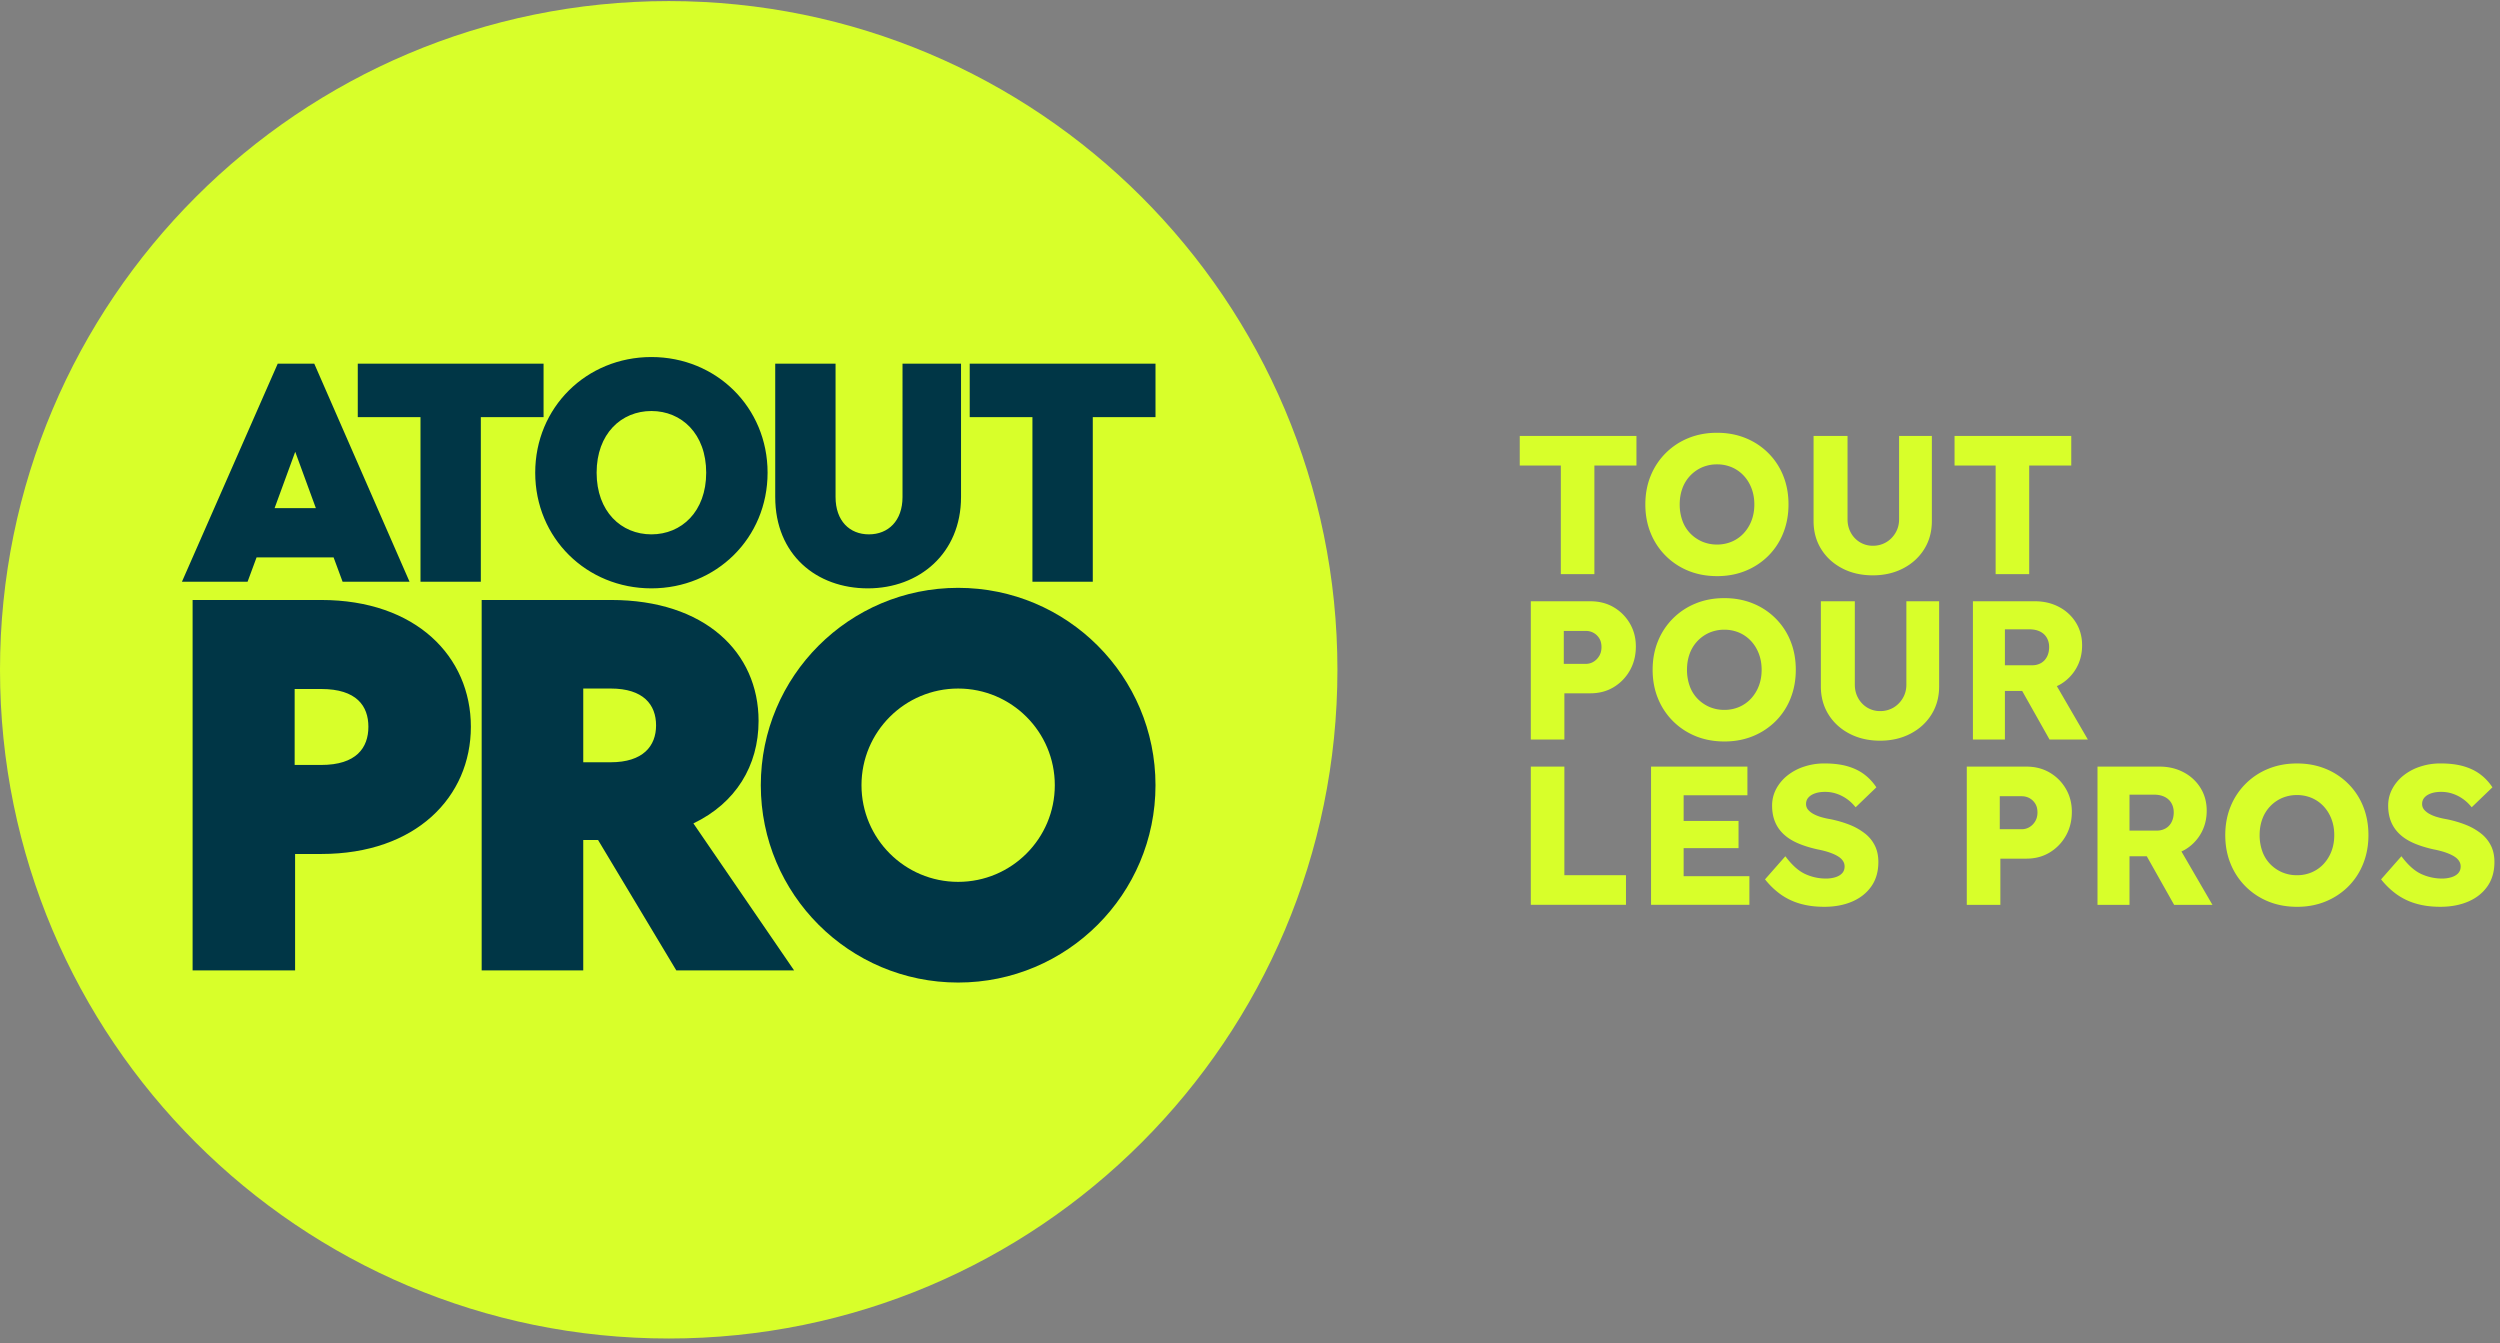
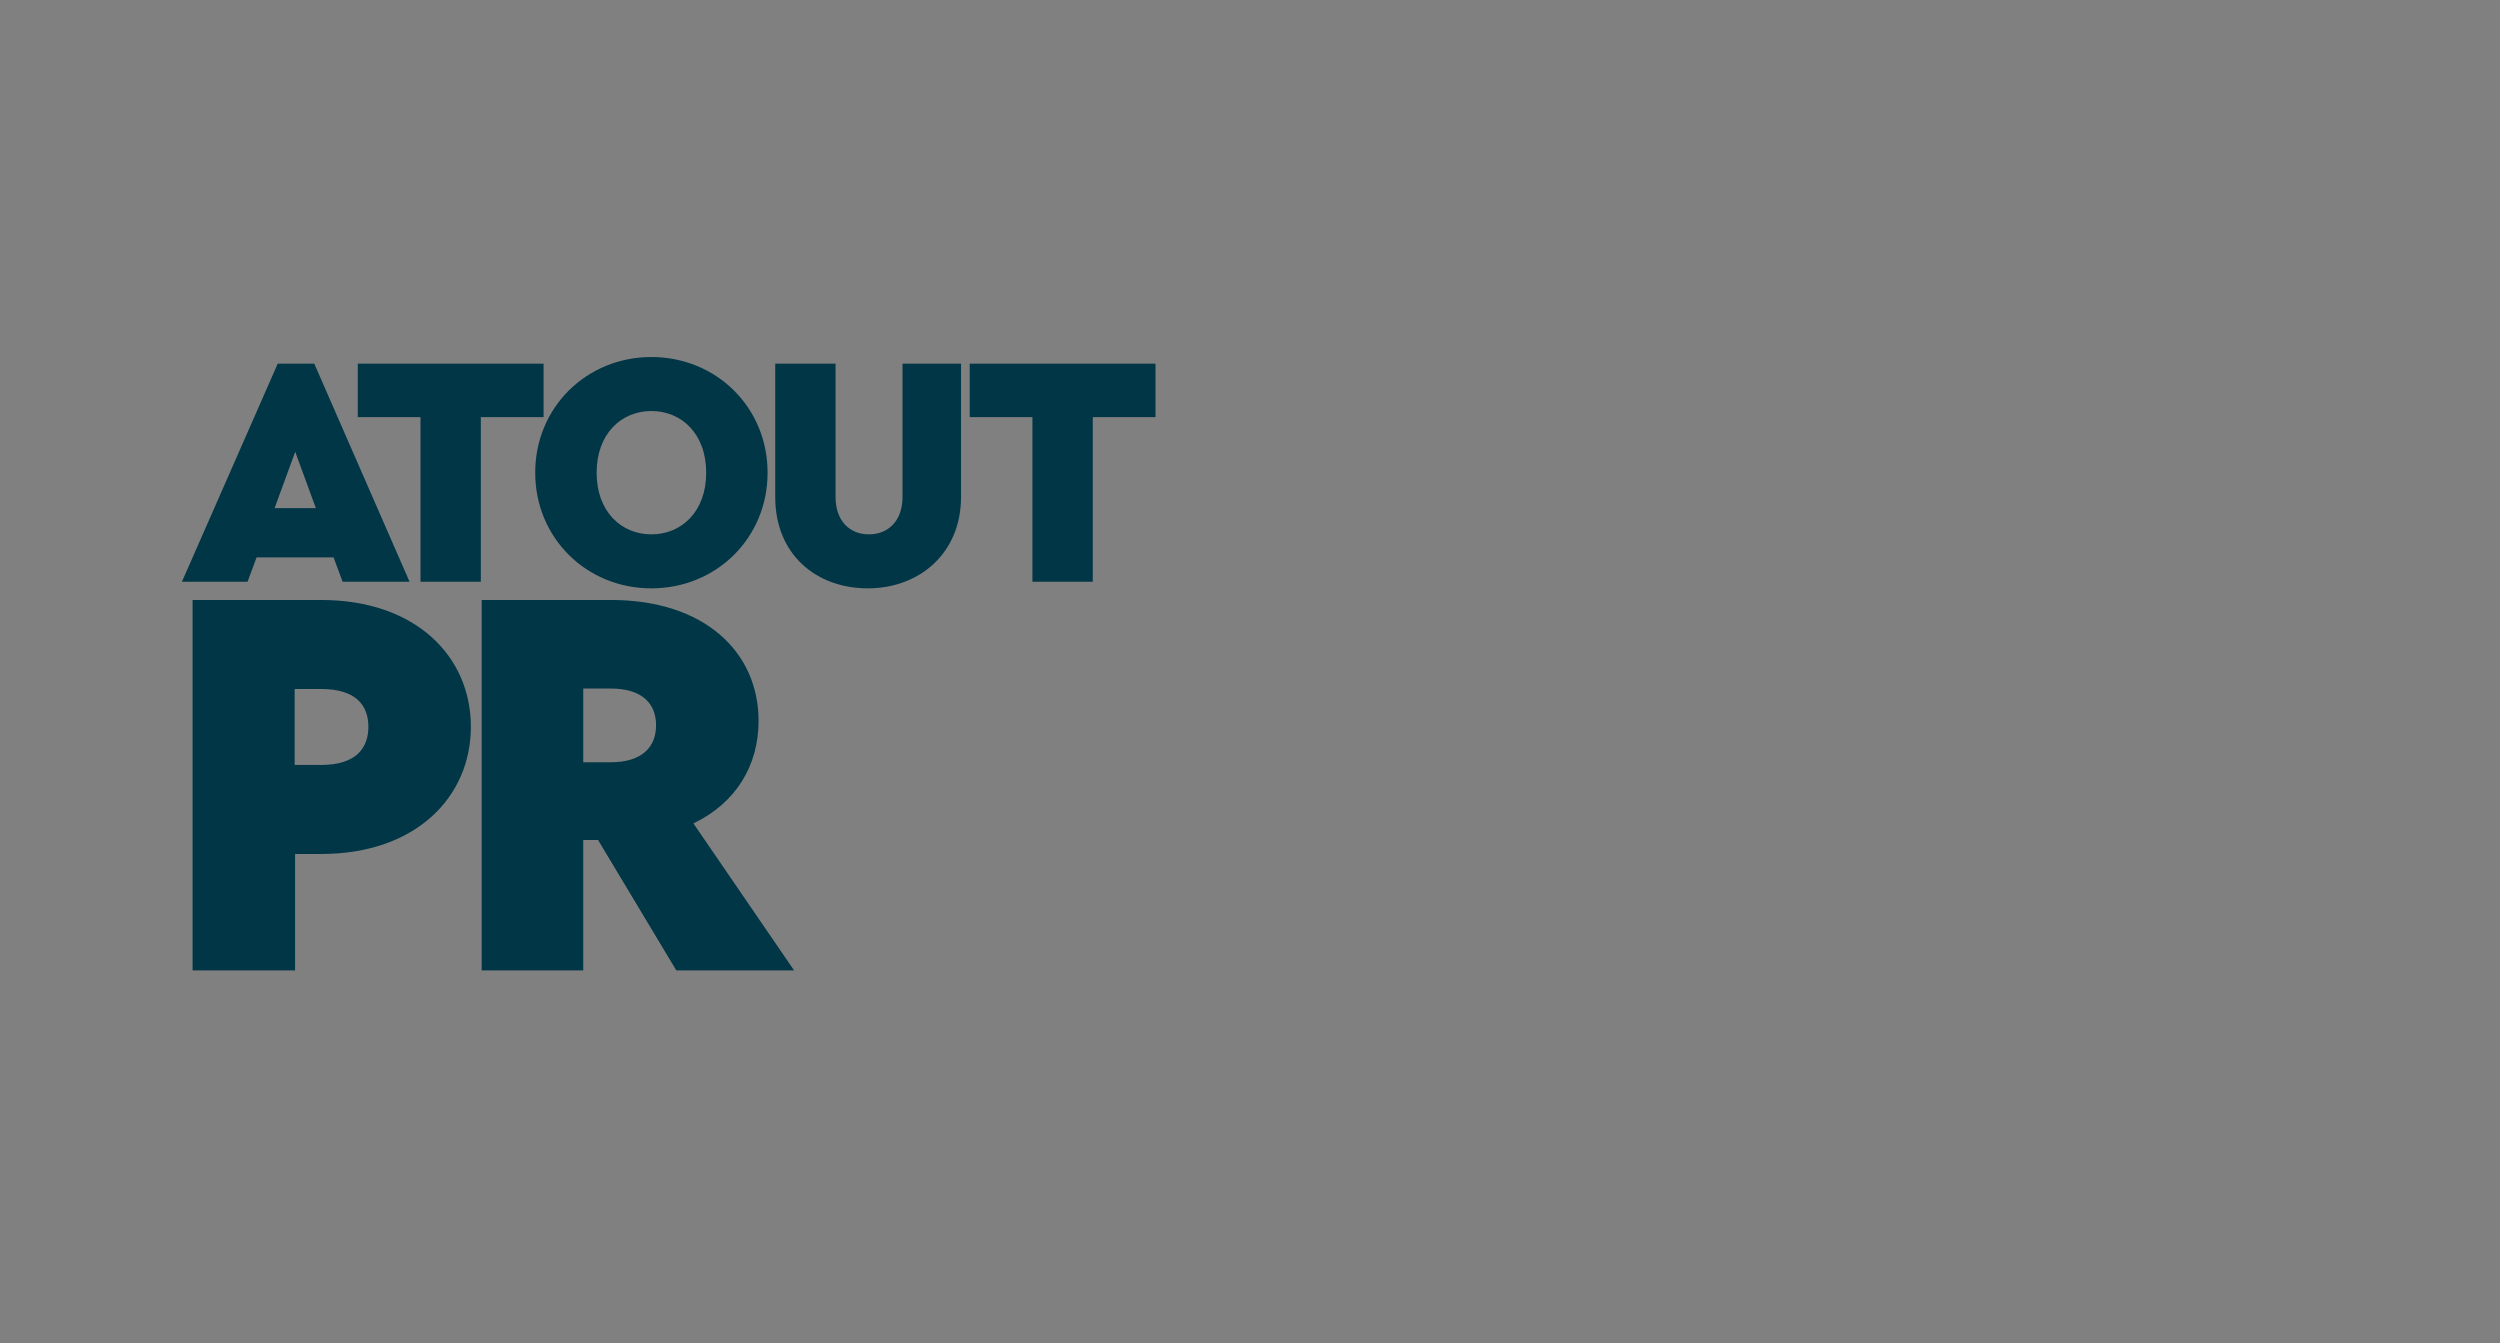
<svg xmlns="http://www.w3.org/2000/svg" width="268" height="144" fill="none">
  <rect width="100%" height="100%" fill="#808080" stroke="none" />
  <g clip-path="url(#a)">
-     <path fill="#D8FF2A" d="M71.687 143.488c39.591 0 71.685-32.095 71.685-71.686S111.278.116 71.686.116C32.096.116 0 32.211 0 71.802s32.095 71.686 71.687 71.686" />
    <path fill="#003646" d="M20.647 104.028v-39.71h13.782c10.168 0 16.048 6.071 16.048 13.589s-5.88 13.64-16.047 13.64h-2.796v12.481zm10.94-22.025h2.844c3.759 0 5.06-1.831 5.06-4.096 0-2.217-1.254-4.047-5.06-4.047h-2.844zM85.128 104.028H72.5l-8.386-13.977h-1.59v13.977H51.635v-39.71h13.879c10.023 0 15.805 5.589 15.805 12.963 0 4.82-2.456 8.818-6.986 10.988zM62.525 73.811v7.904h2.938c3.47 0 4.868-1.735 4.868-3.952s-1.35-3.952-4.867-3.952zM36.726 62.362l-.965-2.61h-8.257l-.965 2.61h-7.036l10.27-23.379h3.915l10.215 23.379zm-7.291-7.888h4.426l-2.213-6.043zM57.375 50.673c0-7.009 5.504-12.399 12.454-12.399 6.952 0 12.456 5.39 12.456 12.399S76.78 63.072 69.83 63.072s-12.455-5.391-12.455-12.399m18.329 0c0-4.171-2.64-6.612-5.873-6.612s-5.873 2.44-5.873 6.612 2.638 6.61 5.873 6.61c3.234 0 5.873-2.44 5.873-6.61M83.104 53.283V38.984h6.468v14.299c0 2.553 1.504 4 3.575 4s3.603-1.447 3.603-4V38.984h6.272v14.299c0 6.043-4.484 9.789-9.988 9.789s-9.93-3.604-9.93-9.789M45.077 62.362V44.714h-6.724v-5.731H58.27v5.731h-6.725v17.648zM110.677 62.362V44.714h-6.724v-5.731h19.917v5.731h-6.724v17.648z" />
-     <path fill="#003646" d="M102.713 63.017c-11.683 0-21.155 9.472-21.155 21.156s9.471 21.156 21.155 21.156 21.156-9.472 21.156-21.156-9.472-21.156-21.156-21.156m0 31.519c-5.722 0-10.361-4.639-10.361-10.362s4.638-10.362 10.361-10.362 10.362 4.639 10.362 10.362-4.639 10.362-10.362 10.362" />
-     <path fill="#D8FF2A" d="M162.917 49.907h4.403V61.55h3.598V49.907h4.509v-3.175h-12.51zM180.994 61.19q1.398.571 3.091.571 1.651 0 3.048-.571a7.4 7.4 0 0 0 2.435-1.609 7.2 7.2 0 0 0 1.598-2.445q.561-1.407.561-3.059 0-1.672-.561-3.069a7.2 7.2 0 0 0-1.598-2.434 7.3 7.3 0 0 0-2.435-1.609q-1.397-.571-3.069-.571t-3.069.571a7.3 7.3 0 0 0-2.434 1.609 7.3 7.3 0 0 0-1.609 2.434q-.571 1.398-.571 3.069t.571 3.069a7.3 7.3 0 0 0 1.609 2.435 7.3 7.3 0 0 0 2.433 1.609m-.645-8.827a3.9 3.9 0 0 1 .836-1.366 3.9 3.9 0 0 1 1.281-.9 4 4 0 0 1 1.598-.317 4 4 0 0 1 1.599.317q.73.318 1.27.9t.836 1.366.296 1.714q0 .932-.296 1.715a4.2 4.2 0 0 1-.836 1.366q-.54.582-1.27.899a4 4 0 0 1-1.599.318 4 4 0 0 1-1.598-.318 4 4 0 0 1-1.281-.889 3.8 3.8 0 0 1-.836-1.366 5.1 5.1 0 0 1-.285-1.725q0-.931.285-1.714M197.484 60.926q1.44.751 3.281.751 1.82 0 3.26-.751t2.255-2.064q.815-1.312.815-3.006v-9.123h-3.513v8.933q0 .805-.381 1.45-.381.646-1.006 1.016a2.75 2.75 0 0 1-1.429.371 2.6 2.6 0 0 1-1.376-.371 2.7 2.7 0 0 1-.974-1.016q-.36-.645-.36-1.45v-8.933h-3.641v9.123q0 1.694.815 3.006.814 1.313 2.254 2.064M213.932 61.55h3.598V49.907h4.509v-3.175h-12.511v3.175h4.404zM172.982 65.092q-1.09-.636-2.487-.635h-6.393v14.818h3.599v-4.953h2.794q1.397 0 2.487-.656a4.86 4.86 0 0 0 1.736-1.789q.645-1.132.646-2.571 0-1.376-.646-2.477a4.8 4.8 0 0 0-1.736-1.737m-1.535 5.208q-.233.401-.614.635a1.6 1.6 0 0 1-.846.233h-2.349v-3.535h2.349q.466 0 .846.212.381.212.614.593t.233.932q0 .529-.233.932zM191.948 74.861q.561-1.407.561-3.059 0-1.672-.561-3.069a7.2 7.2 0 0 0-1.598-2.434 7.3 7.3 0 0 0-2.435-1.609q-1.397-.571-3.069-.571t-3.069.571a7.3 7.3 0 0 0-2.434 1.609 7.3 7.3 0 0 0-1.609 2.434q-.571 1.398-.571 3.069t.571 3.069a7.3 7.3 0 0 0 1.609 2.435 7.35 7.35 0 0 0 2.434 1.609q1.398.571 3.091.571 1.651 0 3.048-.571a7.4 7.4 0 0 0 2.435-1.609 7.2 7.2 0 0 0 1.598-2.445zm-3.397-1.344a4.2 4.2 0 0 1-.836 1.366q-.54.582-1.27.899a4 4 0 0 1-1.599.318 4 4 0 0 1-1.598-.318 4 4 0 0 1-1.281-.889 3.8 3.8 0 0 1-.836-1.366 5.1 5.1 0 0 1-.285-1.725q0-.931.285-1.714a3.9 3.9 0 0 1 .836-1.366 3.9 3.9 0 0 1 1.281-.9 4 4 0 0 1 1.598-.317 4 4 0 0 1 1.599.317q.73.318 1.27.9t.836 1.366q.296.783.296 1.714 0 .932-.296 1.715M204.363 73.39q0 .805-.381 1.45-.382.646-1.006 1.016a2.75 2.75 0 0 1-1.429.371 2.6 2.6 0 0 1-1.376-.371 2.7 2.7 0 0 1-.974-1.016q-.36-.645-.36-1.45v-8.933h-3.641v9.123q0 1.694.815 3.006.814 1.312 2.254 2.064t3.281.752q1.82 0 3.26-.752 1.44-.751 2.255-2.064.816-1.312.815-3.006v-9.123h-3.513zM220.747 73.432a4.7 4.7 0 0 0 1.799-1.746q.656-1.11.656-2.508 0-1.355-.656-2.424a4.63 4.63 0 0 0-1.81-1.683q-1.155-.614-2.572-.614h-6.668v14.818h3.43v-5.207h1.851l2.933 5.207h4.107l-3.323-5.723c.084-.041.172-.074.254-.12zm-5.821-5.969h2.603q.678 0 1.154.233.477.232.73.667.254.434.254 1.005 0 .572-.222 1.016-.223.444-.635.688a1.85 1.85 0 0 1-.963.243h-2.921zM167.701 82.181h-3.599v14.817h10.203v-3.175h-6.604zM180.486 90.923h5.885v-2.921h-5.885V85.25h6.837v-3.069h-10.33v14.817h10.542v-3.069h-7.049zM199.929 89.357a6.5 6.5 0 0 0-1.63-.932 12 12 0 0 0-2.107-.613 8 8 0 0 1-.974-.223 4 4 0 0 1-.826-.338 2 2 0 0 1-.571-.455.93.93 0 0 1-.212-.614q0-.402.254-.688.253-.286.709-.445t1.091-.159q.613 0 1.196.19.581.19 1.101.551.519.36.963.91l2.222-2.138a5.5 5.5 0 0 0-1.28-1.376q-.753-.572-1.799-.879-1.048-.306-2.508-.307-1.101 0-2.117.328a5.7 5.7 0 0 0-1.788.932 4.6 4.6 0 0 0-1.228 1.439 3.76 3.76 0 0 0-.455 1.831q0 .932.296 1.683.297.752.899 1.333.603.582 1.514.985.91.402 2.138.677.444.085.868.201.423.117.805.276.381.159.657.349.275.19.434.444t.159.571q0 .424-.254.71-.255.285-.719.434a3.4 3.4 0 0 1-1.038.148 5.3 5.3 0 0 1-2.212-.487q-1.07-.487-2.127-1.905l-2.18 2.477a8.4 8.4 0 0 0 1.63 1.577 6.8 6.8 0 0 0 2.085 1.016q1.175.35 2.635.349 1.693 0 2.995-.561 1.302-.56 2.053-1.63.752-1.069.752-2.614 0-.995-.371-1.746a3.8 3.8 0 0 0-1.058-1.302zM219.72 82.816q-1.09-.636-2.487-.635h-6.393v14.818h3.599v-4.953h2.794q1.397 0 2.487-.656a4.86 4.86 0 0 0 1.736-1.789q.645-1.132.646-2.572 0-1.376-.646-2.477a4.77 4.77 0 0 0-1.736-1.736m-1.535 5.208q-.233.401-.614.635a1.6 1.6 0 0 1-.846.233h-2.349v-3.536h2.349q.466 0 .846.212.381.212.614.593t.233.932q0 .528-.233.931M234.104 91.156a4.7 4.7 0 0 0 1.799-1.746q.656-1.11.656-2.508 0-1.355-.656-2.424a4.63 4.63 0 0 0-1.81-1.683q-1.155-.614-2.572-.614h-6.668v14.818h3.43v-5.207h1.851l2.933 5.207h4.107l-3.323-5.723c.084-.041.171-.074.253-.12m-5.821-5.969h2.603q.677 0 1.154.233.477.232.73.667.254.434.254 1.005 0 .572-.222 1.016a1.6 1.6 0 0 1-.635.688 1.85 1.85 0 0 1-.963.243h-2.921zM251.736 84.023a7.3 7.3 0 0 0-2.435-1.609q-1.397-.571-3.069-.571t-3.069.571a7.3 7.3 0 0 0-2.434 1.609 7.3 7.3 0 0 0-1.609 2.434q-.571 1.398-.571 3.069t.571 3.069a7.3 7.3 0 0 0 1.609 2.435 7.35 7.35 0 0 0 2.434 1.609q1.398.571 3.091.571 1.651 0 3.048-.571a7.4 7.4 0 0 0 2.435-1.609 7.2 7.2 0 0 0 1.598-2.445q.561-1.407.561-3.059 0-1.672-.561-3.069a7.2 7.2 0 0 0-1.598-2.434zm-1.799 7.218a4.2 4.2 0 0 1-.836 1.366q-.54.582-1.27.899a4 4 0 0 1-1.599.318 4 4 0 0 1-1.598-.318 4 4 0 0 1-1.281-.889 3.8 3.8 0 0 1-.836-1.366 5.1 5.1 0 0 1-.285-1.725q0-.931.285-1.714a3.9 3.9 0 0 1 2.117-2.265 4 4 0 0 1 1.598-.317 4 4 0 0 1 1.599.317q.73.318 1.27.9t.836 1.365.296 1.714-.296 1.715M267.03 90.658a3.8 3.8 0 0 0-1.058-1.302 6.5 6.5 0 0 0-1.63-.932 12 12 0 0 0-2.107-.613 8 8 0 0 1-.974-.223 4 4 0 0 1-.826-.338 2 2 0 0 1-.571-.455.93.93 0 0 1-.212-.614q0-.402.254-.688.253-.286.709-.445t1.091-.159q.613 0 1.196.19.582.19 1.101.551.519.36.963.91l2.222-2.138a5.5 5.5 0 0 0-1.28-1.376q-.752-.572-1.799-.879-1.049-.306-2.508-.307-1.101 0-2.117.328a5.7 5.7 0 0 0-1.788.932 4.6 4.6 0 0 0-1.228 1.439 3.76 3.76 0 0 0-.455 1.831q0 .931.296 1.683.297.752.899 1.333.603.582 1.514.985.91.402 2.138.677.444.085.868.201.424.117.804.276t.657.349q.275.19.434.444t.159.571q0 .424-.254.71-.255.285-.719.434a3.4 3.4 0 0 1-1.038.148 5.3 5.3 0 0 1-2.212-.487q-1.07-.487-2.127-1.905l-2.18 2.477a8.4 8.4 0 0 0 1.63 1.577 6.8 6.8 0 0 0 2.085 1.016q1.175.35 2.635.349 1.693 0 2.995-.561 1.302-.56 2.053-1.63.752-1.069.752-2.614 0-.995-.371-1.746z" />
  </g>
  <defs>
    <clipPath id="a">
      <path fill="#fff" d="M0 .116h267.4v143.372H0z" />
    </clipPath>
  </defs>
</svg>